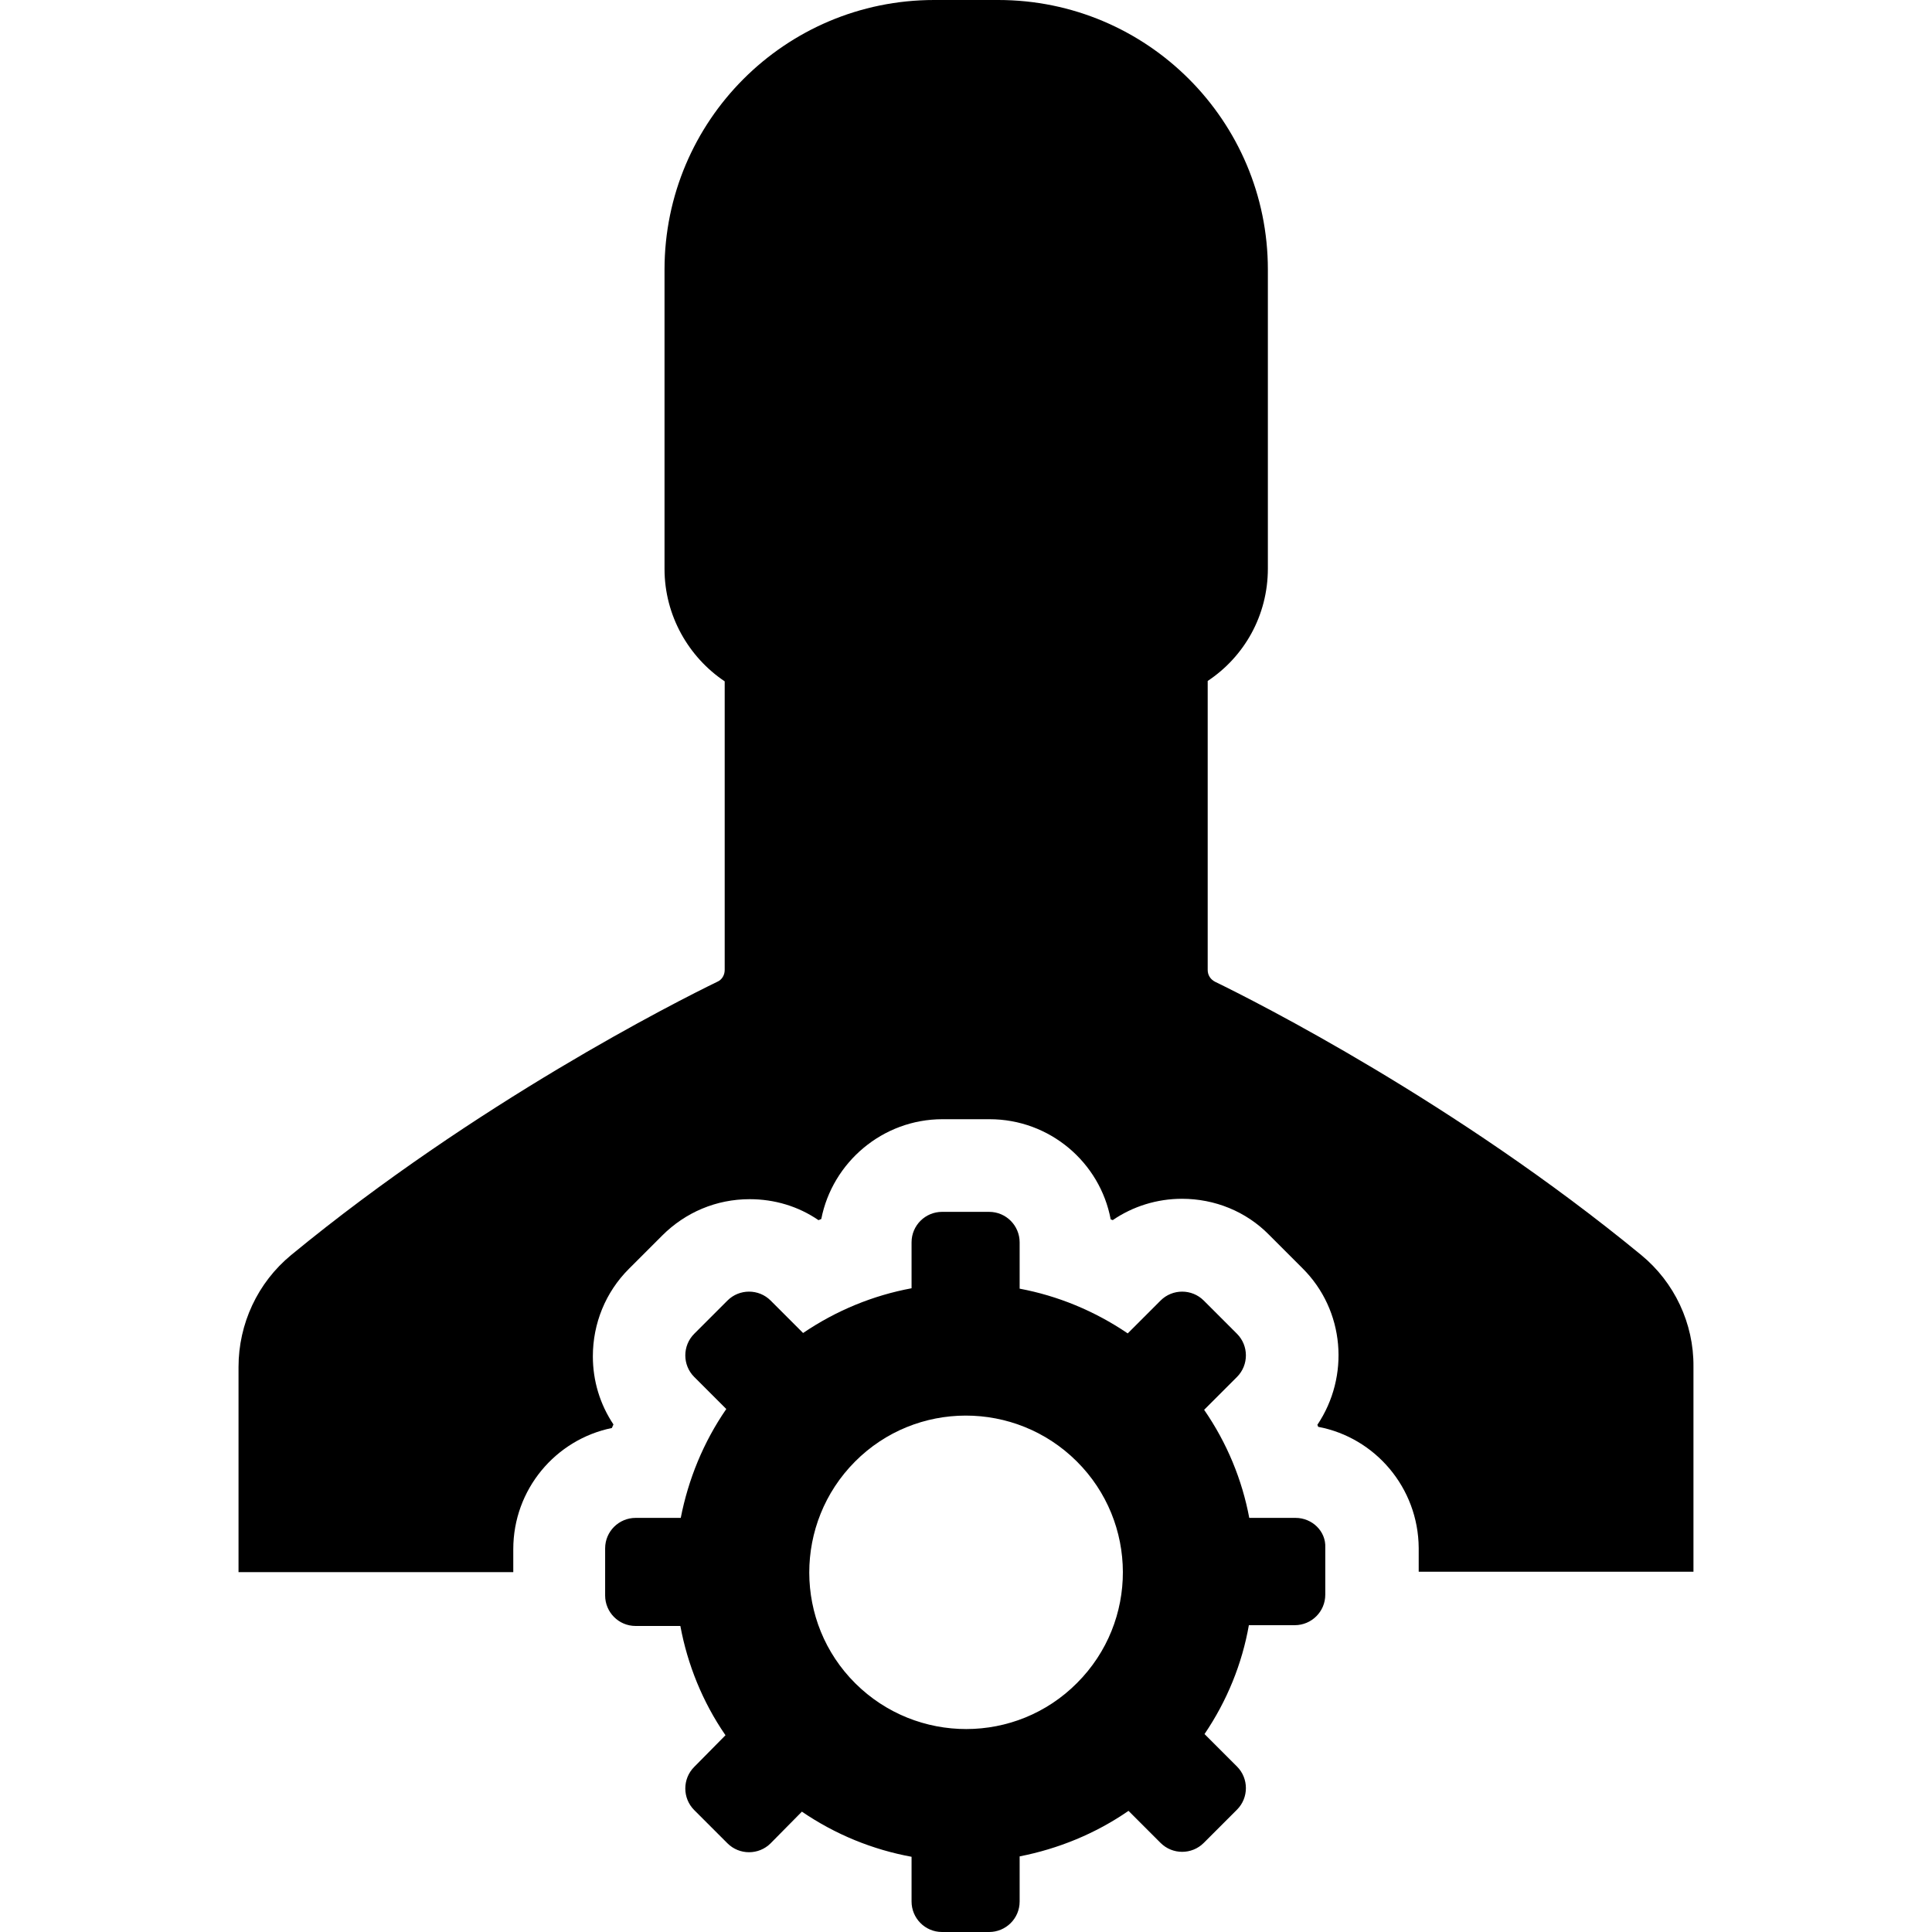
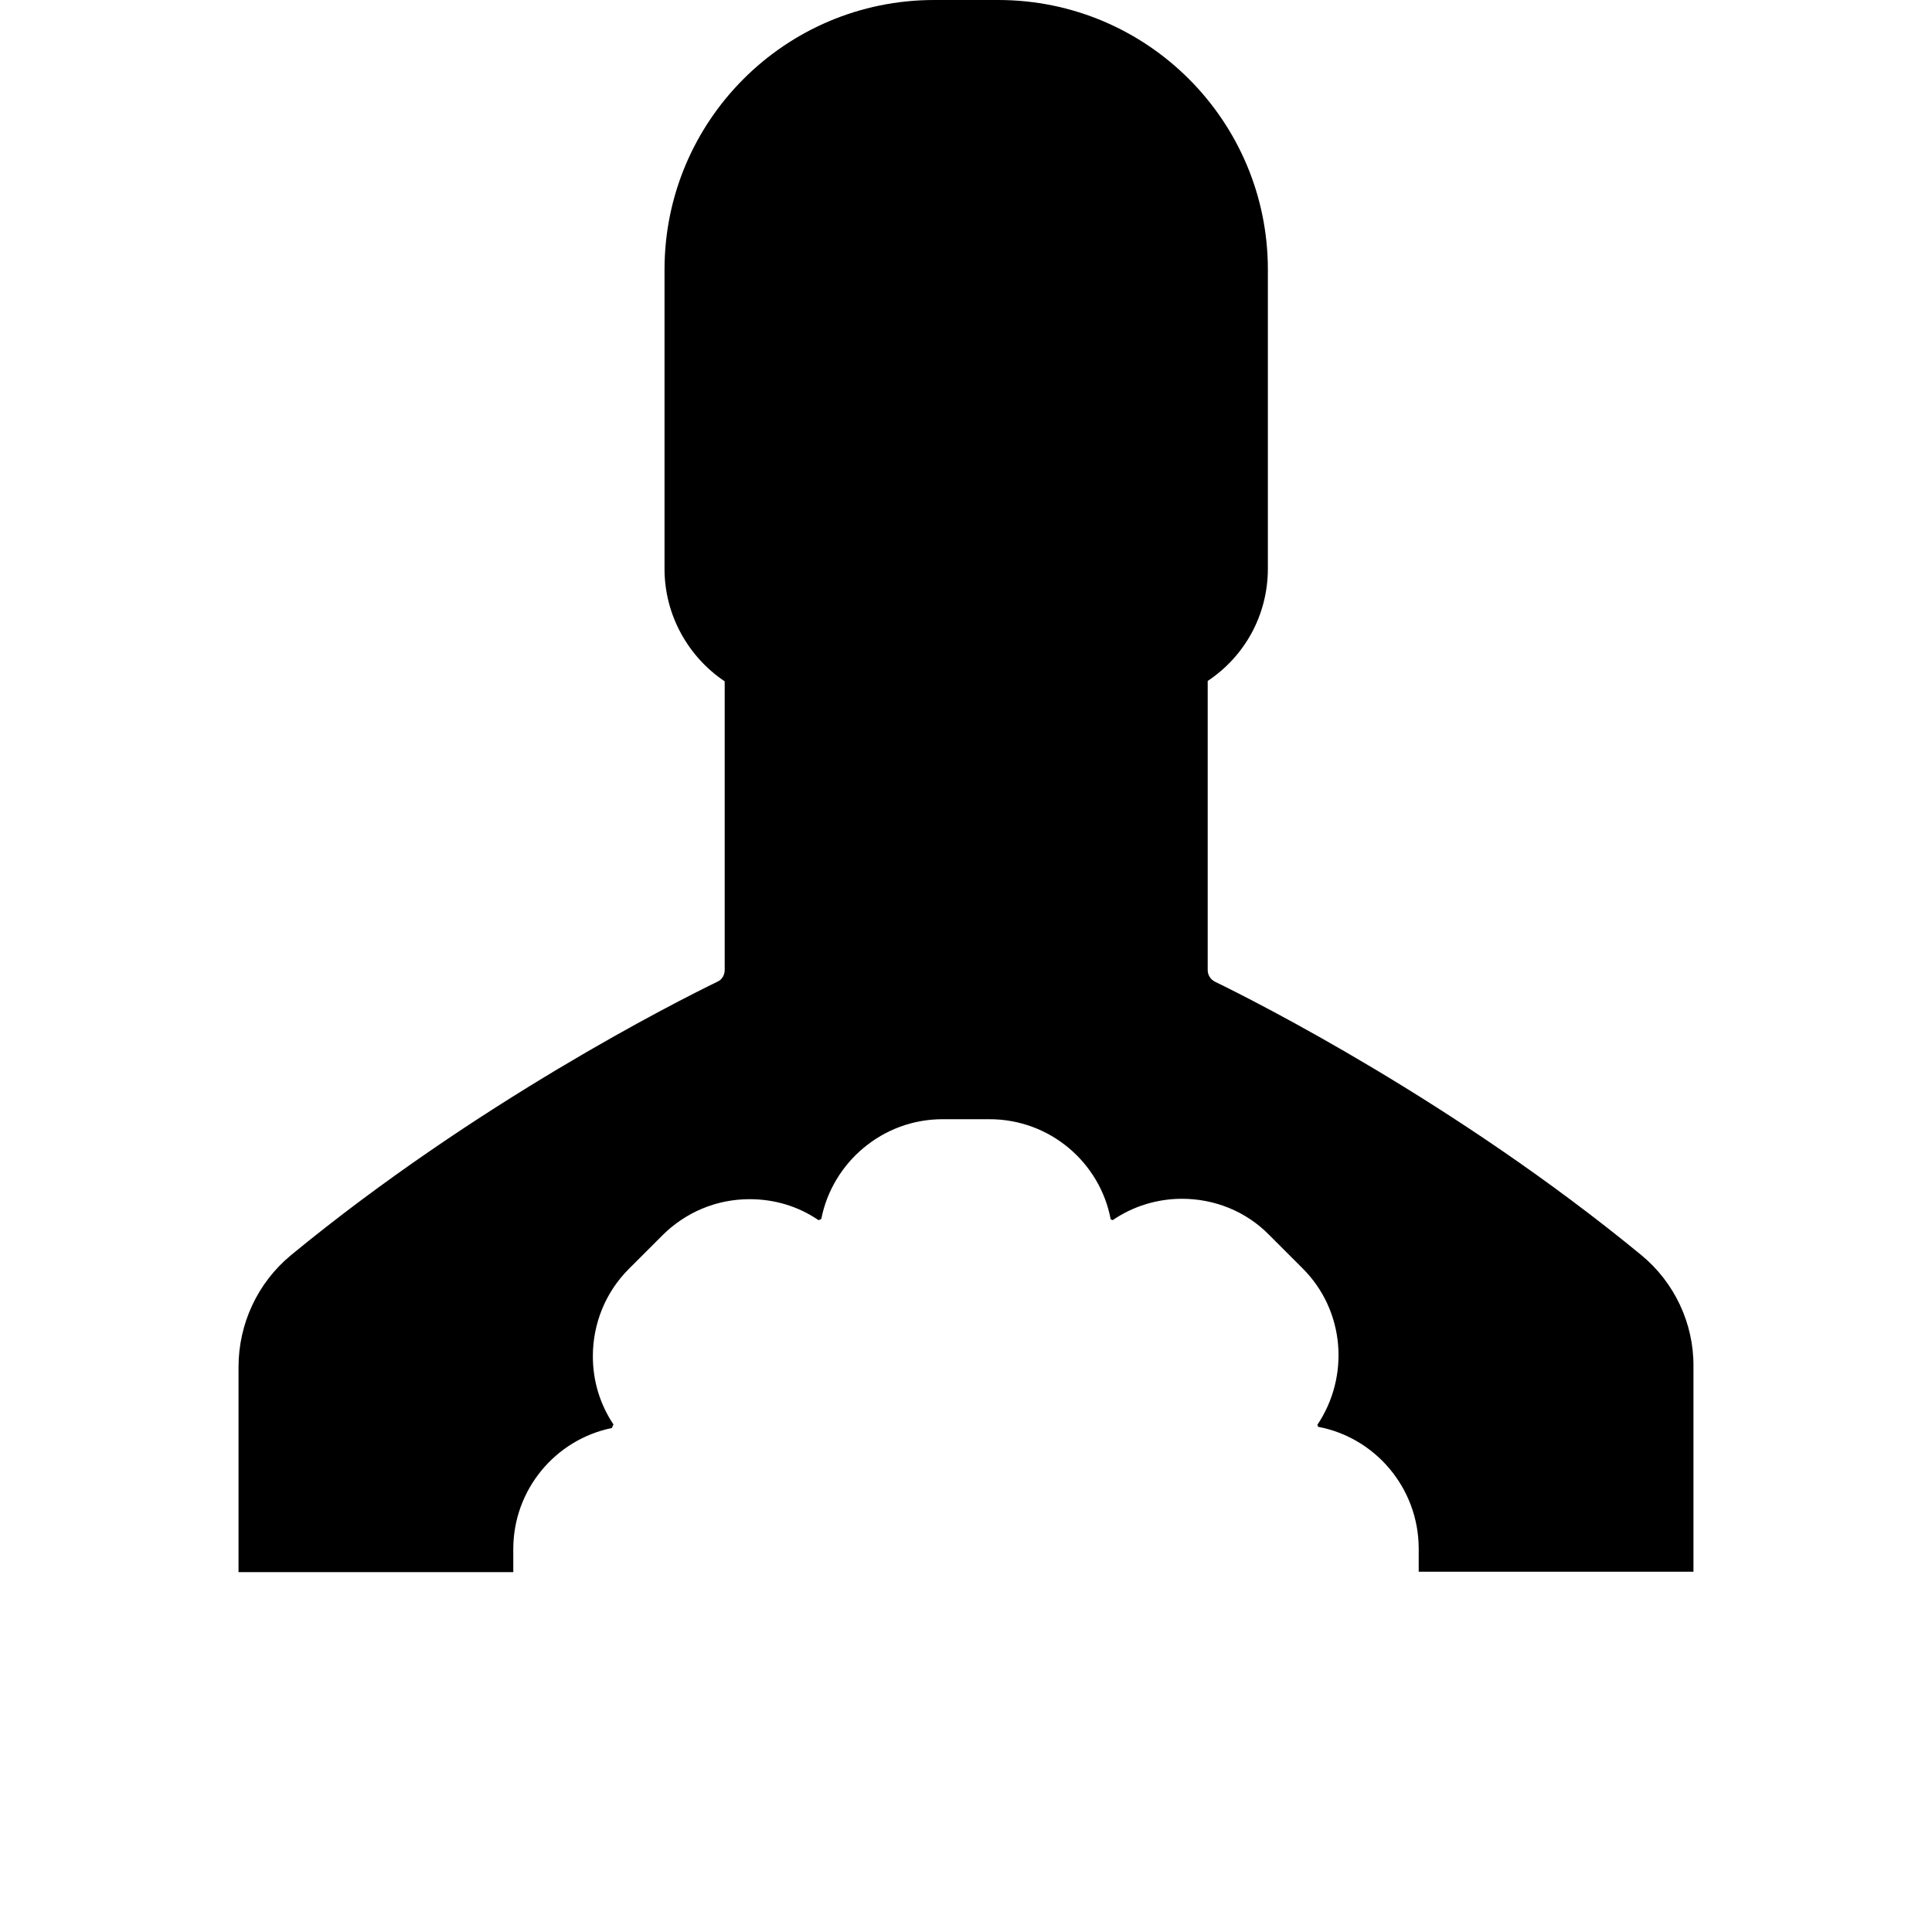
<svg xmlns="http://www.w3.org/2000/svg" fill="#000000" height="800px" width="800px" version="1.1" id="Capa_1" viewBox="0 0 488 488" xml:space="preserve">
  <g>
    <g>
      <g>
        <path d="M414.549,317c-46.8-38.5-97.3-64-107.6-69c-1.2-0.6-1.9-1.7-1.9-3v-73c9.2-6.1,15.2-16.5,15.2-28.4V68.1      c0-37.6-30.5-68.1-68.1-68.1h-8.1h-8.1c-37.6,0-68.1,30.5-68.1,68.1v75.6c0,11.8,6.1,22.3,15.2,28.4V245c0,1.3-0.7,2.5-1.9,3      c-10.3,5-60.8,30.5-107.6,69c-8.5,7-13.3,17.4-13.3,28.3v51.8h69.4v-5.8c0-15.1,10.7-27.7,24.9-30.6c0.1-0.3,0.3-0.6,0.4-0.9      c-3.4-5.1-5.2-11-5.2-17.2c0-8.3,3.2-16.2,9.1-22.1l8.4-8.4c5.9-5.9,13.7-9.2,22.1-9.2c6.3,0,12.3,1.8,17.4,5.3      c0.2-0.1,0.5-0.2,0.7-0.3c2.8-14.3,15.5-25.2,30.6-25.2h11.9l0,0l0,0c15.2,0,27.9,10.9,30.6,25.3c0.2,0.1,0.4,0.1,0.5,0.2      c5.1-3.5,11.2-5.4,17.5-5.4c8.3,0,16.2,3.2,22,9.1l8.4,8.4c10.8,10.7,12,27.4,3.8,39.6c0.1,0.2,0.2,0.4,0.2,0.5      c14.4,2.7,25.3,15.4,25.4,30.6v6h69.4v-51.8C427.849,334.3,422.949,323.9,414.549,317z" />
      </g>
      <g>
-         <path d="M327.249,383.4h-11.7c-1.8-9.6-5.6-18.9-11.4-27.3l8.3-8.3c3-3,3-7.9,0-10.9l-8.4-8.4c-3-3-7.9-3-10.9,0l-8.3,8.3      c-8.4-5.7-17.7-9.5-27.3-11.3v-11.7c0-4.2-3.4-7.7-7.7-7.7h-11.9c-4.2,0-7.7,3.4-7.7,7.7v11.6c-9.7,1.8-19,5.6-27.4,11.3      l-8.2-8.2c-3-3-7.9-3-10.9,0l-8.4,8.4c-3,3-3,7.9,0,10.9l8.1,8.1c-5.8,8.4-9.6,17.8-11.5,27.5h-11.4c-4.2,0-7.7,3.4-7.7,7.7V403      c0,4.2,3.4,7.7,7.7,7.7h11.3c1.8,9.7,5.6,19.2,11.4,27.6l-7.9,8c-3,3-3,7.9,0,10.9l8.4,8.4c3,3,7.9,3,10.9,0l7.9-8      c8.5,5.8,17.9,9.6,27.7,11.4v11.3c0,4.2,3.4,7.7,7.7,7.7h11.9c4.2,0,7.7-3.4,7.7-7.7v-11.4c9.7-1.9,19.1-5.7,27.5-11.5l8.1,8.1      c3,3,7.9,3,10.9,0l8.4-8.4c3-3,3-7.9,0-10.9l-8.2-8.2c5.7-8.4,9.5-17.8,11.2-27.5h11.6c4.2,0,7.7-3.4,7.7-7.7v-11.9      C334.949,386.8,331.449,383.4,327.249,383.4z M272.049,425.1c-15.4,15.5-40.5,15.5-56,0.1s-15.5-40.5-0.1-56s40.5-15.5,56-0.1      S287.549,409.6,272.049,425.1z" />
-       </g>
+         </g>
    </g>
  </g>
</svg>